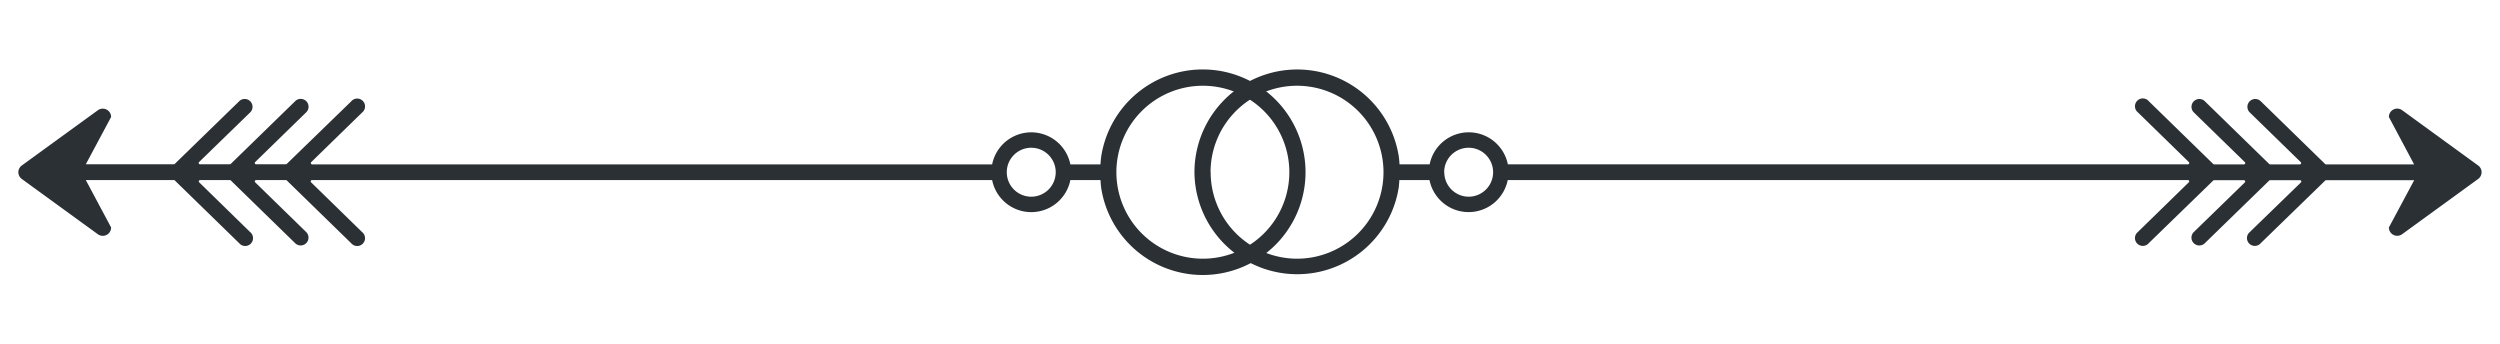
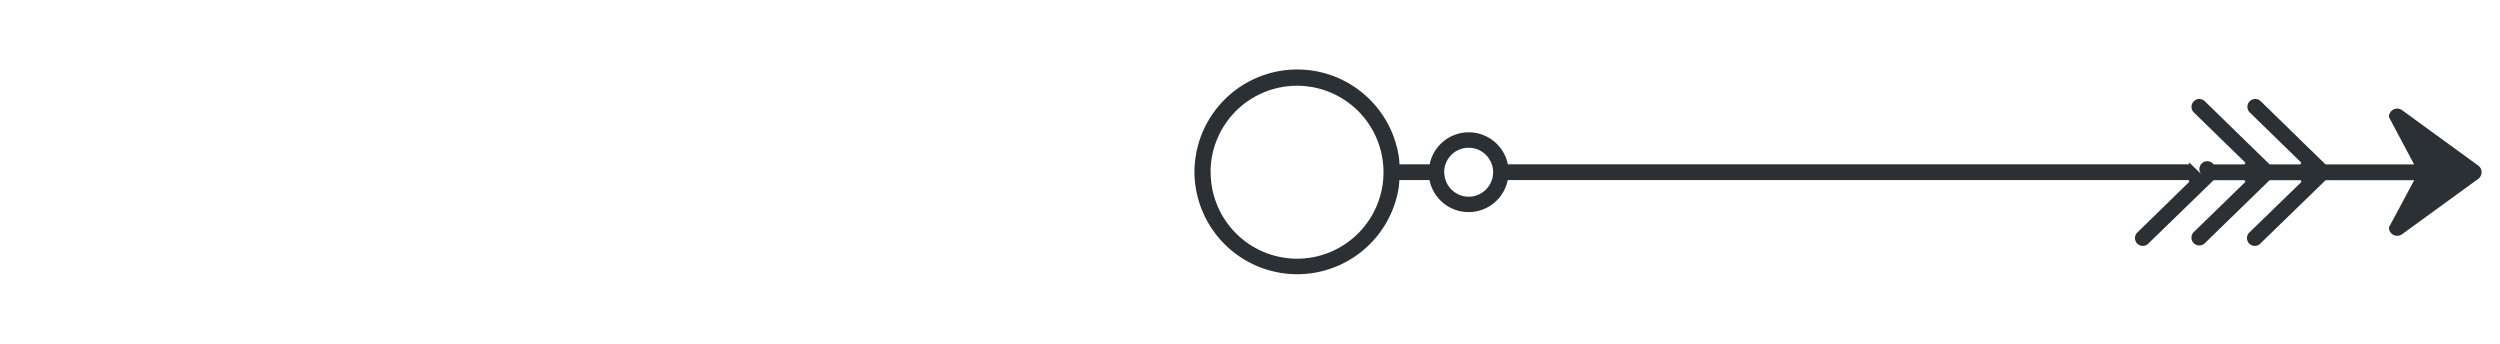
<svg xmlns="http://www.w3.org/2000/svg" viewBox="0 0 900 124">
  <defs>
    <style>
      .cls-1 {
        fill: none;
      }

      .cls-2 {
        fill: #2b3035;
      }
    </style>
  </defs>
  <title>Neu</title>
  <g id="Ornaments">
    <g>
      <g id="Ornament">
-         <path class="cls-1" d="M371.25,53.19A8.81,8.81,0,1,0,380.06,62,8.82,8.82,0,0,0,371.25,53.19Z" />
-         <path class="cls-2" d="M433,25A37,37,0,0,0,396.4,56.6s-.14.93-.23,2.58H385.33a14.36,14.36,0,0,0-28.16,0H112.36a.48.48,0,0,1-.33-.81l18.35-17.88a2.82,2.82,0,1,0-3.94-4L103.24,59a.47.47,0,0,1-.33.14H92.2a.47.47,0,0,1-.33-.81l18.35-17.88a2.82,2.82,0,0,0-1.93-4.85,2.72,2.72,0,0,0-2,.8L83.08,59a.47.47,0,0,1-.33.14H72a.47.47,0,0,1-.33-.81L90.05,40.48a2.82,2.82,0,0,0-1.93-4.85,2.75,2.75,0,0,0-2,.8L62.92,59a.47.47,0,0,1-.33.14H30.89L40,42.12a3,3,0,0,0-4.77-2.43L7.85,59.57a3,3,0,0,0,0,4.86L35.21,84.31A3,3,0,0,0,40,81.88L30.89,64.82h31.7a.48.48,0,0,1,.33.13l23.19,22.6a2.82,2.82,0,1,0,3.94-4L71.71,65.64a.47.47,0,0,1,.33-.81H82.75a.48.48,0,0,1,.33.13l23.19,22.6a2.8,2.8,0,0,0,2,.8h0a2.82,2.82,0,0,0,1.93-4.85L91.87,65.64a.47.47,0,0,1,.33-.81h10.71a.48.48,0,0,1,.33.13l23.19,22.6a2.82,2.82,0,1,0,3.94-4L112,65.64a.47.47,0,0,1,.33-.81H357.17a14.36,14.36,0,0,0,28.16,0h10.85c.09,1.51.21,2.58.21,2.58A37,37,0,1,0,433,25ZM371.25,70.81A8.81,8.81,0,1,1,380.06,62,8.82,8.82,0,0,1,371.25,70.81ZM433,93.13A31.13,31.13,0,1,1,464.16,62,31.13,31.13,0,0,1,433,93.13Z" />
-       </g>
+         </g>
      <g id="Ornament-2" data-name="Ornament">
-         <path class="cls-1" d="M528.75,53.19A8.81,8.81,0,1,1,519.94,62,8.82,8.82,0,0,1,528.75,53.19Z" />
-         <path class="cls-2" d="M430,62a37,37,0,0,0,73.56,5.4s.12-1.07.21-2.58h10.85a14.36,14.36,0,0,0,28.16,0H787.64a.47.47,0,0,1,.33.81L769.63,83.52a2.82,2.82,0,1,0,3.94,4L796.76,65a.48.48,0,0,1,.33-.13H807.8a.47.47,0,0,1,.33.81L789.79,83.52a2.82,2.82,0,0,0,1.93,4.85h0a2.8,2.8,0,0,0,2-.8L816.92,65a.48.48,0,0,1,.33-.13H828a.47.47,0,0,1,.33.81L809.95,83.52a2.82,2.82,0,1,0,3.94,4L837.08,65a.48.48,0,0,1,.33-.13h31.7L860,81.88a3,3,0,0,0,4.77,2.43l27.36-19.88a3,3,0,0,0,0-4.86L864.79,39.69A3,3,0,0,0,860,42.12l9.08,17.06h-31.7a.47.47,0,0,1-.33-.14l-23.19-22.6a2.75,2.75,0,0,0-2-.8,2.82,2.82,0,0,0-1.93,4.85l18.34,17.88a.47.47,0,0,1-.33.81H817.25a.47.47,0,0,1-.33-.14l-23.19-22.6a2.72,2.72,0,0,0-2-.8,2.82,2.82,0,0,0-1.93,4.85l18.35,17.88a.47.47,0,0,1-.33.81H797.09a.47.47,0,0,1-.33-.14l-23.19-22.6a2.82,2.82,0,1,0-3.94,4L788,58.36a.48.48,0,0,1-.33.81H542.83a14.36,14.36,0,0,0-28.16,0H503.83c-.09-1.65-.23-2.58-.23-2.58A37,37,0,0,0,430,62Zm89.9,0a8.81,8.81,0,1,1,8.81,8.81A8.82,8.82,0,0,1,519.94,62Zm-84.1,0A31.13,31.13,0,1,1,467,93.13,31.13,31.13,0,0,1,435.84,62Z" />
+         <path class="cls-2" d="M430,62a37,37,0,0,0,73.56,5.4s.12-1.07.21-2.58h10.85a14.36,14.36,0,0,0,28.16,0H787.64a.47.47,0,0,1,.33.81L769.63,83.52a2.82,2.82,0,1,0,3.94,4L796.76,65a.48.48,0,0,1,.33-.13H807.8a.47.47,0,0,1,.33.81L789.79,83.52a2.82,2.82,0,0,0,1.93,4.85h0a2.8,2.8,0,0,0,2-.8L816.92,65a.48.48,0,0,1,.33-.13H828a.47.47,0,0,1,.33.81L809.95,83.52a2.82,2.82,0,1,0,3.94,4L837.08,65a.48.48,0,0,1,.33-.13h31.7L860,81.88a3,3,0,0,0,4.77,2.43l27.36-19.88a3,3,0,0,0,0-4.86L864.79,39.69A3,3,0,0,0,860,42.12l9.08,17.06h-31.7a.47.47,0,0,1-.33-.14l-23.19-22.6a2.75,2.75,0,0,0-2-.8,2.82,2.82,0,0,0-1.93,4.85l18.34,17.88a.47.47,0,0,1-.33.81H817.25a.47.47,0,0,1-.33-.14l-23.19-22.6a2.72,2.72,0,0,0-2-.8,2.82,2.82,0,0,0-1.93,4.85l18.35,17.88a.47.47,0,0,1-.33.81H797.09a.47.47,0,0,1-.33-.14a2.82,2.82,0,1,0-3.94,4L788,58.36a.48.48,0,0,1-.33.81H542.83a14.36,14.36,0,0,0-28.16,0H503.83c-.09-1.65-.23-2.58-.23-2.58A37,37,0,0,0,430,62Zm89.9,0a8.81,8.81,0,1,1,8.81,8.81A8.82,8.82,0,0,1,519.94,62Zm-84.1,0A31.13,31.13,0,1,1,467,93.13,31.13,31.13,0,0,1,435.84,62Z" />
      </g>
    </g>
  </g>
</svg>